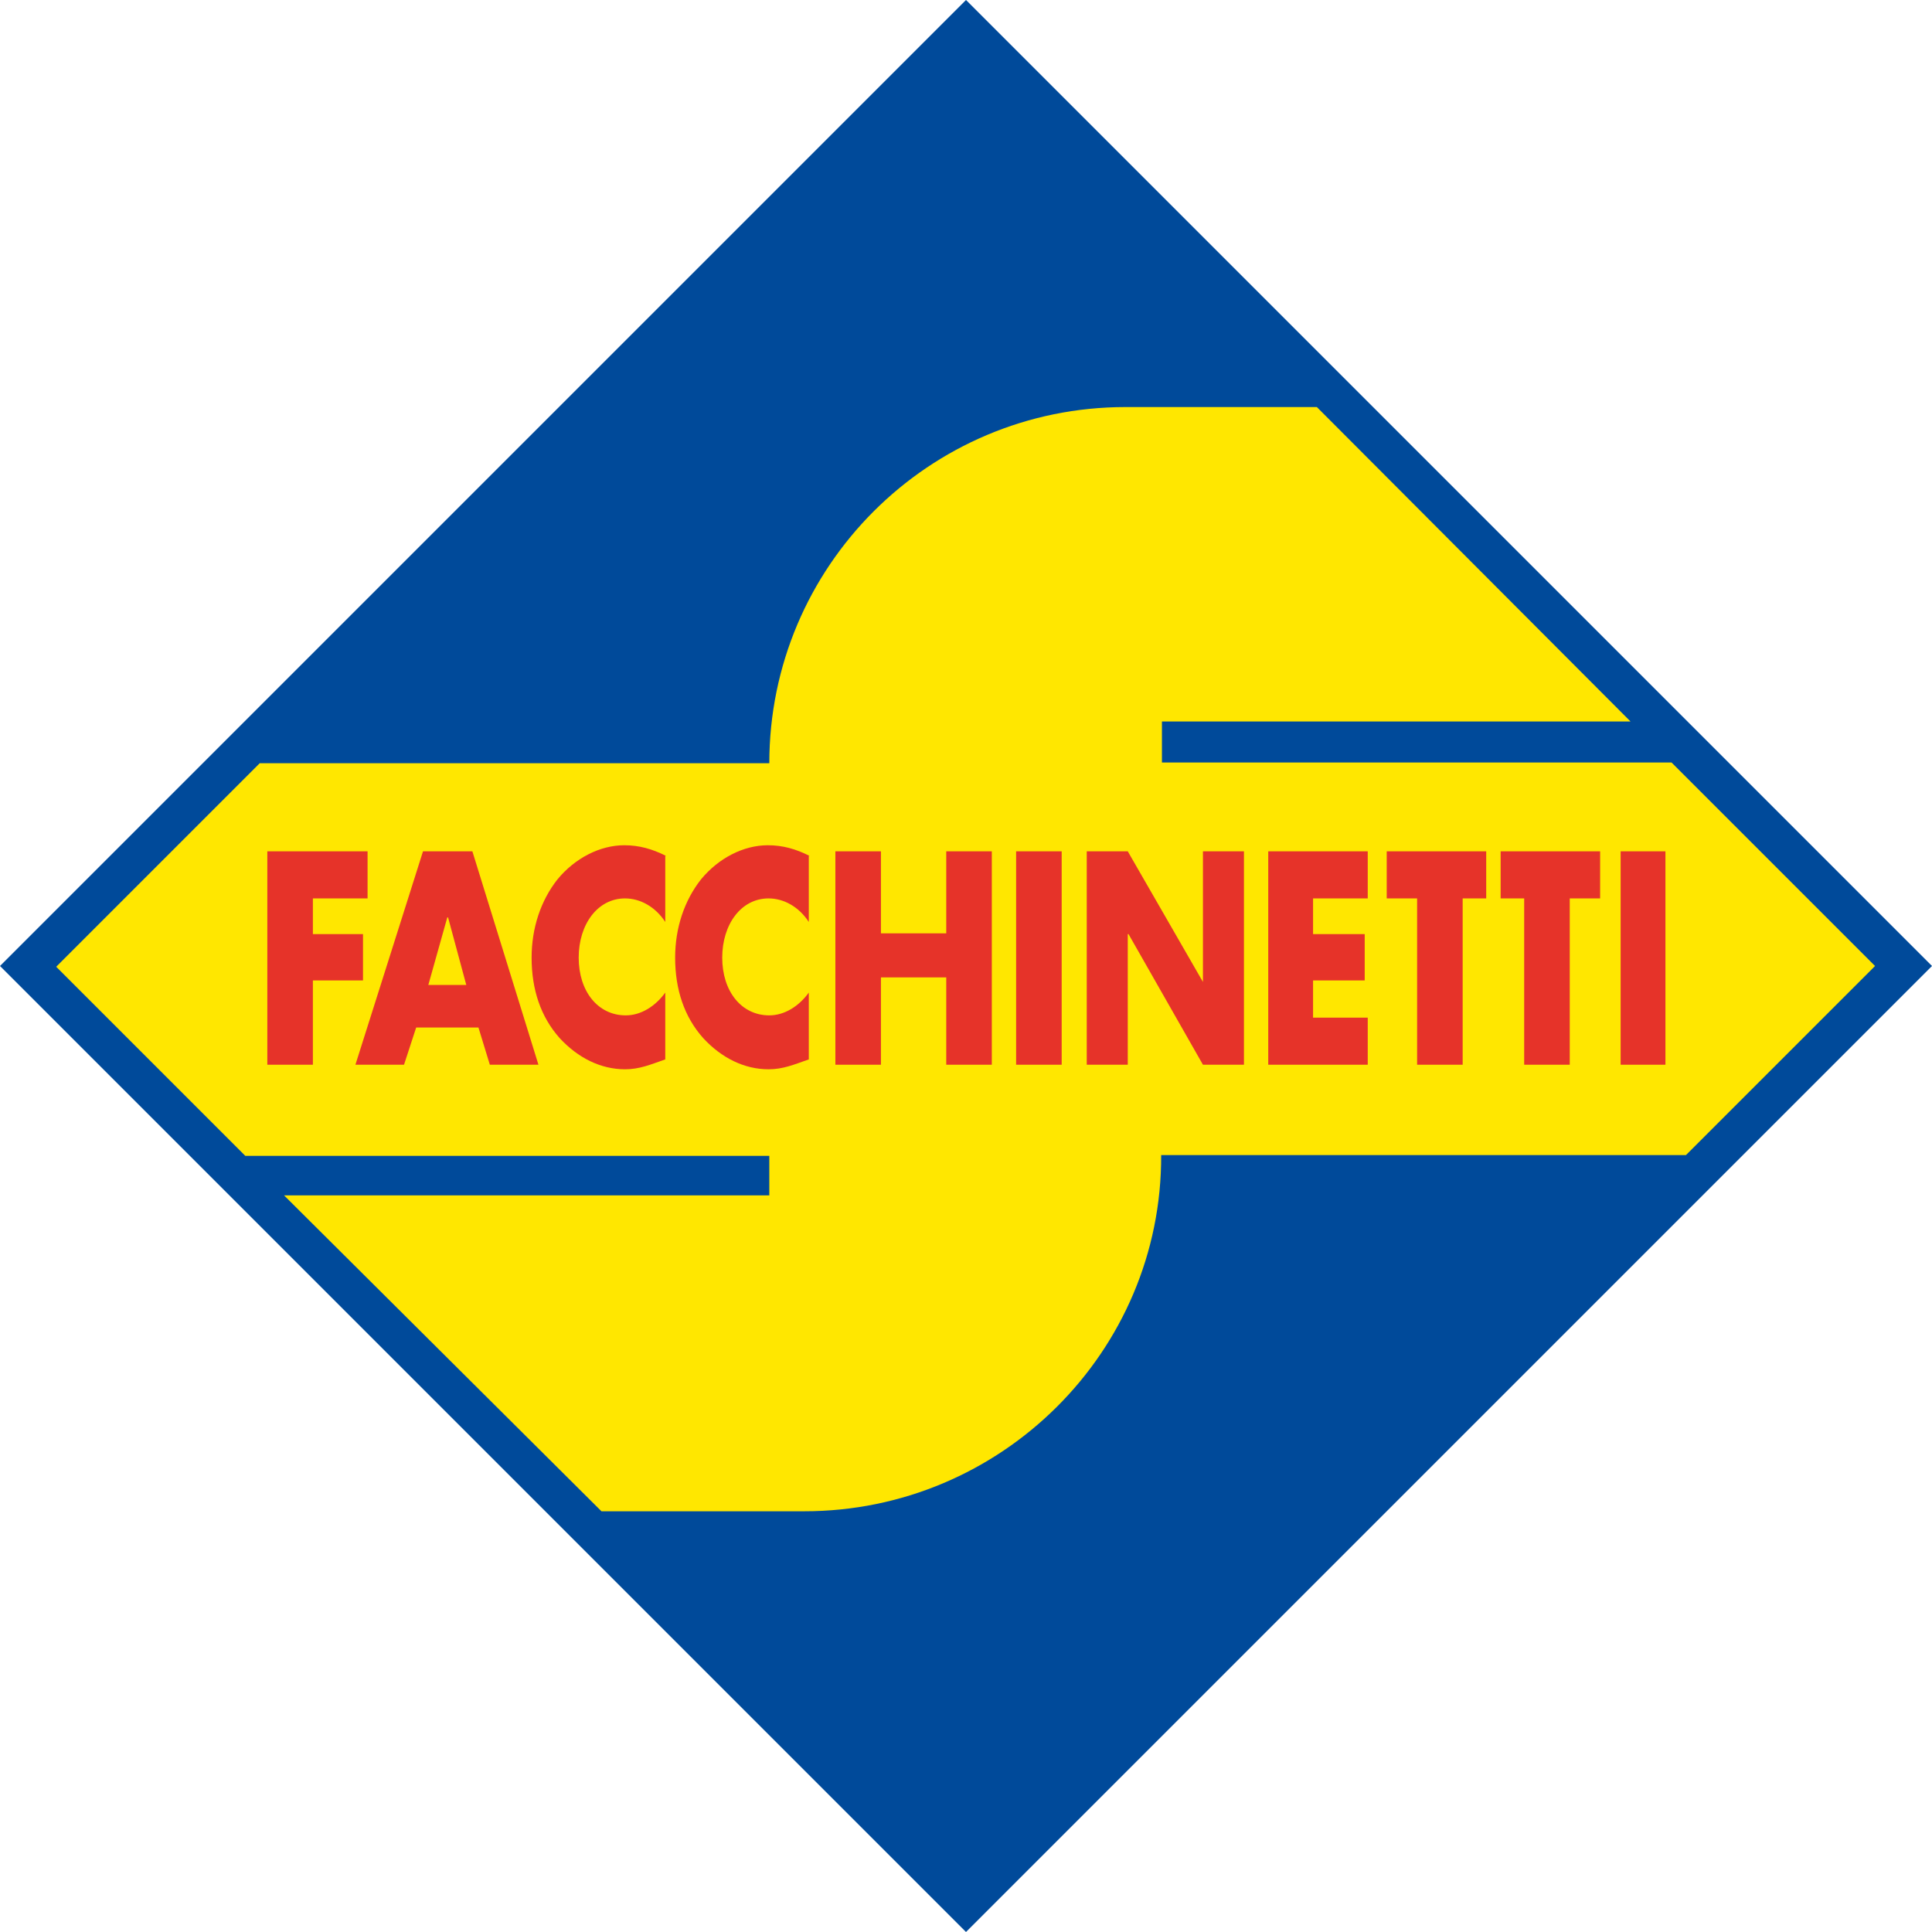
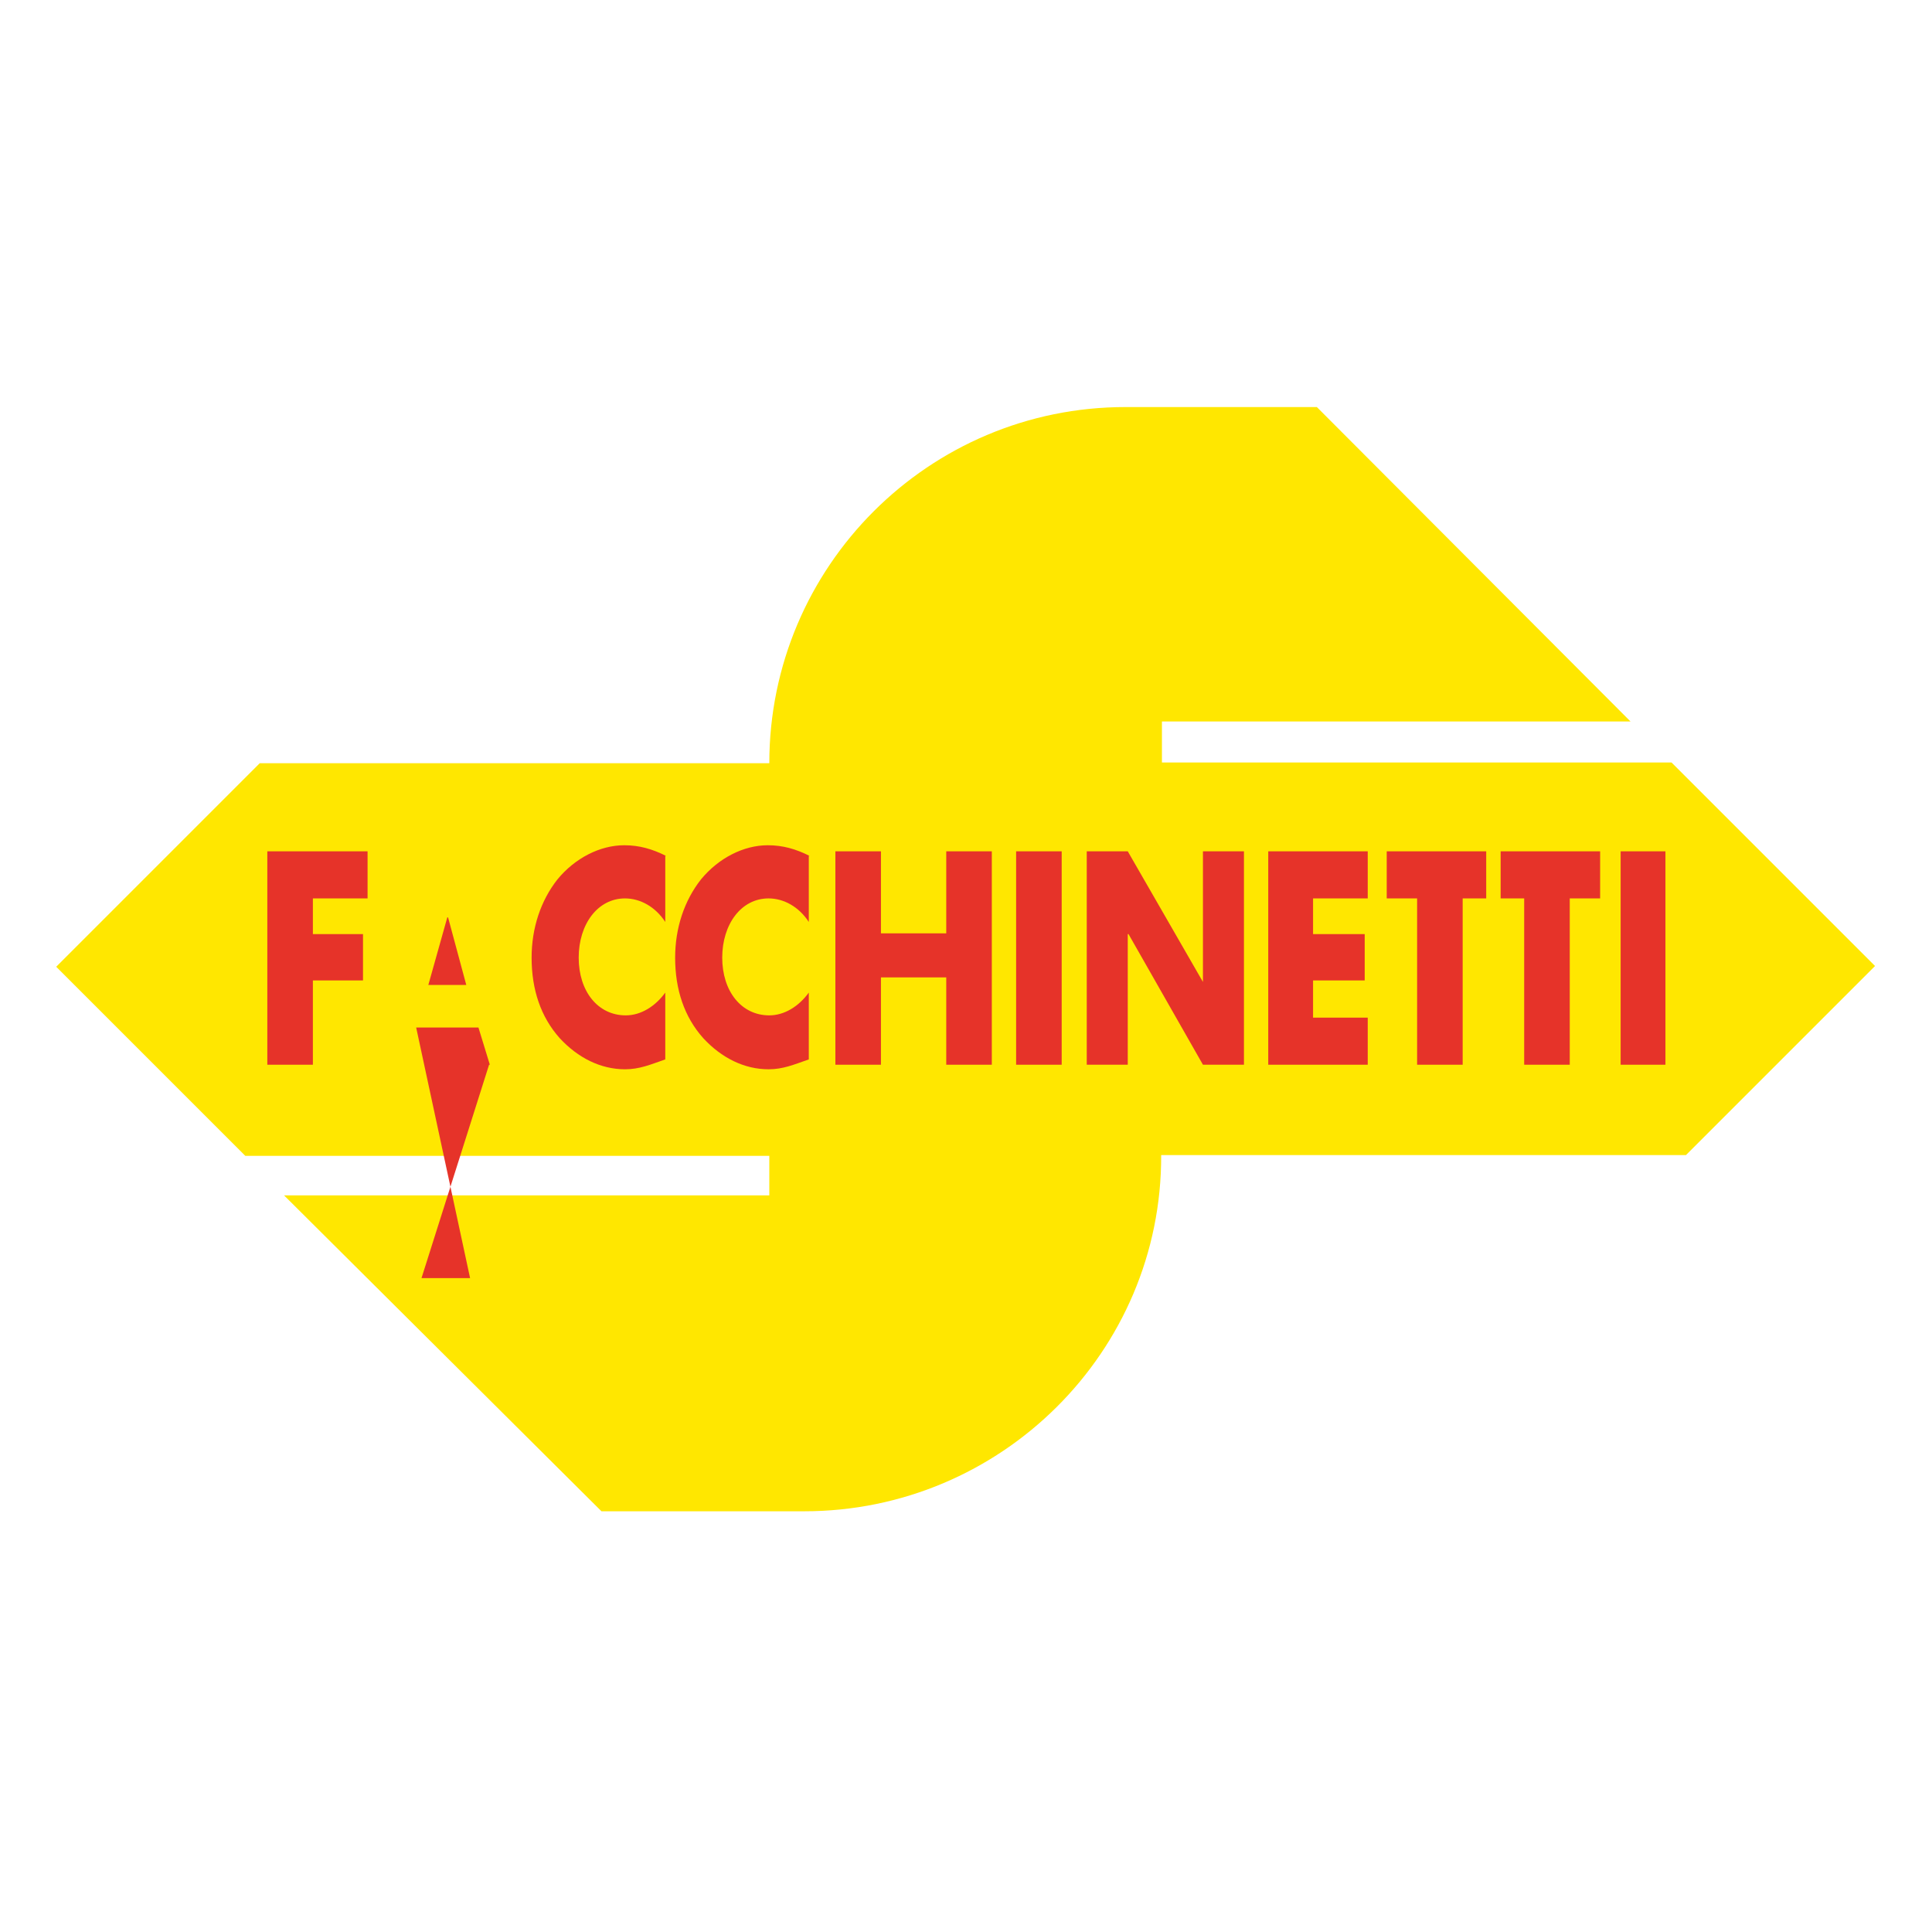
<svg xmlns="http://www.w3.org/2000/svg" version="1.1" id="Calque_1" x="0px" y="0px" viewBox="0 0 254.4 254.4" style="enable-background:new 0 0 254.4 254.4;" xml:space="preserve">
  <style type="text/css">
	.st0{fill:#004A9A;}
	.st1{fill:#FFE700;}
	.st2{fill:#E63329;}
</style>
  <g>
-     <polygon class="st0" points="127.2,-0 254.4,127.2 127.2,254.4 0,127.2  " />
    <path class="st1" d="M105.9,199H79.2l-41.8-41.6H101.3v-5.2h-69L7.4,127.3l26.8-26.8H101.3   c0-25.9,21-46.9,46.9-46.9h25.2l41.3,41.4H153v5.4h67.1l26.8,26.8L222,152.1h-69.1   C153,178,131.8,199,105.9,199L105.9,199z" />
    <polygon class="st2" points="48.4,118.3 48.4,112.1 35.2,112.1 35.2,140.2 41.2,140.2 41.2,129.1    47.8,129.1 47.8,123 41.2,123 41.2,118.3  " />
-     <path class="st2" d="M63,135.3l1.5,4.9h6.4l-8.7-28.1h-6.5l-8.9,28.1h6.4L54.8,135.3H63L63,135.3z M61.4,129.7   h-5l2.5-8.9H59L61.4,129.7L61.4,129.7z" />
+     <path class="st2" d="M63,135.3l1.5,4.9h6.4h-6.5l-8.9,28.1h6.4L54.8,135.3H63L63,135.3z M61.4,129.7   h-5l2.5-8.9H59L61.4,129.7L61.4,129.7z" />
    <path class="st2" d="M87.7,112.7c-1.8-0.9-3.5-1.4-5.5-1.4c-3.2,0-6.5,1.7-8.8,4.5c-2.2,2.8-3.4,6.4-3.4,10.3   c0,4.2,1.2,7.8,3.7,10.6c2.4,2.6,5.4,4.1,8.6,4.1c1.9,0,3.3-0.6,5.3-1.3v-8.8c-1.3,1.8-3.2,3-5.2,3   c-3.7,0-6.2-3.2-6.2-7.6s2.5-7.8,6.1-7.8c2,0,4,1.1,5.3,3.1v-8.7H87.7z" />
    <path class="st2" d="M106.6,112.7c-1.8-0.9-3.5-1.4-5.5-1.4c-3.2,0-6.5,1.7-8.8,4.5c-2.2,2.8-3.4,6.4-3.4,10.3   c0,4.2,1.2,7.8,3.7,10.6c2.4,2.6,5.4,4.1,8.6,4.1c1.9,0,3.3-0.6,5.3-1.3v-8.8c-1.3,1.8-3.2,3-5.2,3   c-3.7,0-6.2-3.2-6.2-7.6s2.5-7.8,6.1-7.8c2,0,4,1.1,5.3,3.1v-8.7H106.6z" />
    <polygon class="st2" points="116,122.9 116,112.1 110,112.1 110,140.2 116,140.2 116,128.7    124.6,128.7 124.6,140.2 130.6,140.2 130.6,112.1 124.6,112.1 124.6,122.9  " />
    <polygon class="st2" points="139.8,112.1 133.8,112.1 133.8,140.2 139.8,140.2  " />
    <polygon class="st2" points="143.1,140.2 148.5,140.2 148.5,123 148.6,123 158.4,140.2    163.8,140.2 163.8,112.1 158.4,112.1 158.4,129.3 158.4,129.3 148.5,112.1    143.1,112.1  " />
    <polygon class="st2" points="180.1,118.3 180.1,112.1 167,112.1 167,140.2 180.1,140.2    180.1,134 172.9,134 172.9,129.1 179.7,129.1 179.7,123 172.9,123    172.9,118.3  " />
    <polygon class="st2" points="192.6,118.3 195.7,118.3 195.7,112.1 182.6,112.1 182.6,118.3    186.6,118.3 186.6,140.2 192.6,140.2  " />
    <polygon class="st2" points="219.3,112.1 213.4,112.1 213.4,140.2 219.3,140.2  " />
    <polygon class="st2" points="206.7,118.3 210.7,118.3 210.7,112.1 197.6,112.1 197.6,118.3    200.7,118.3 200.7,140.2 206.7,140.2  " />
  </g>
</svg>